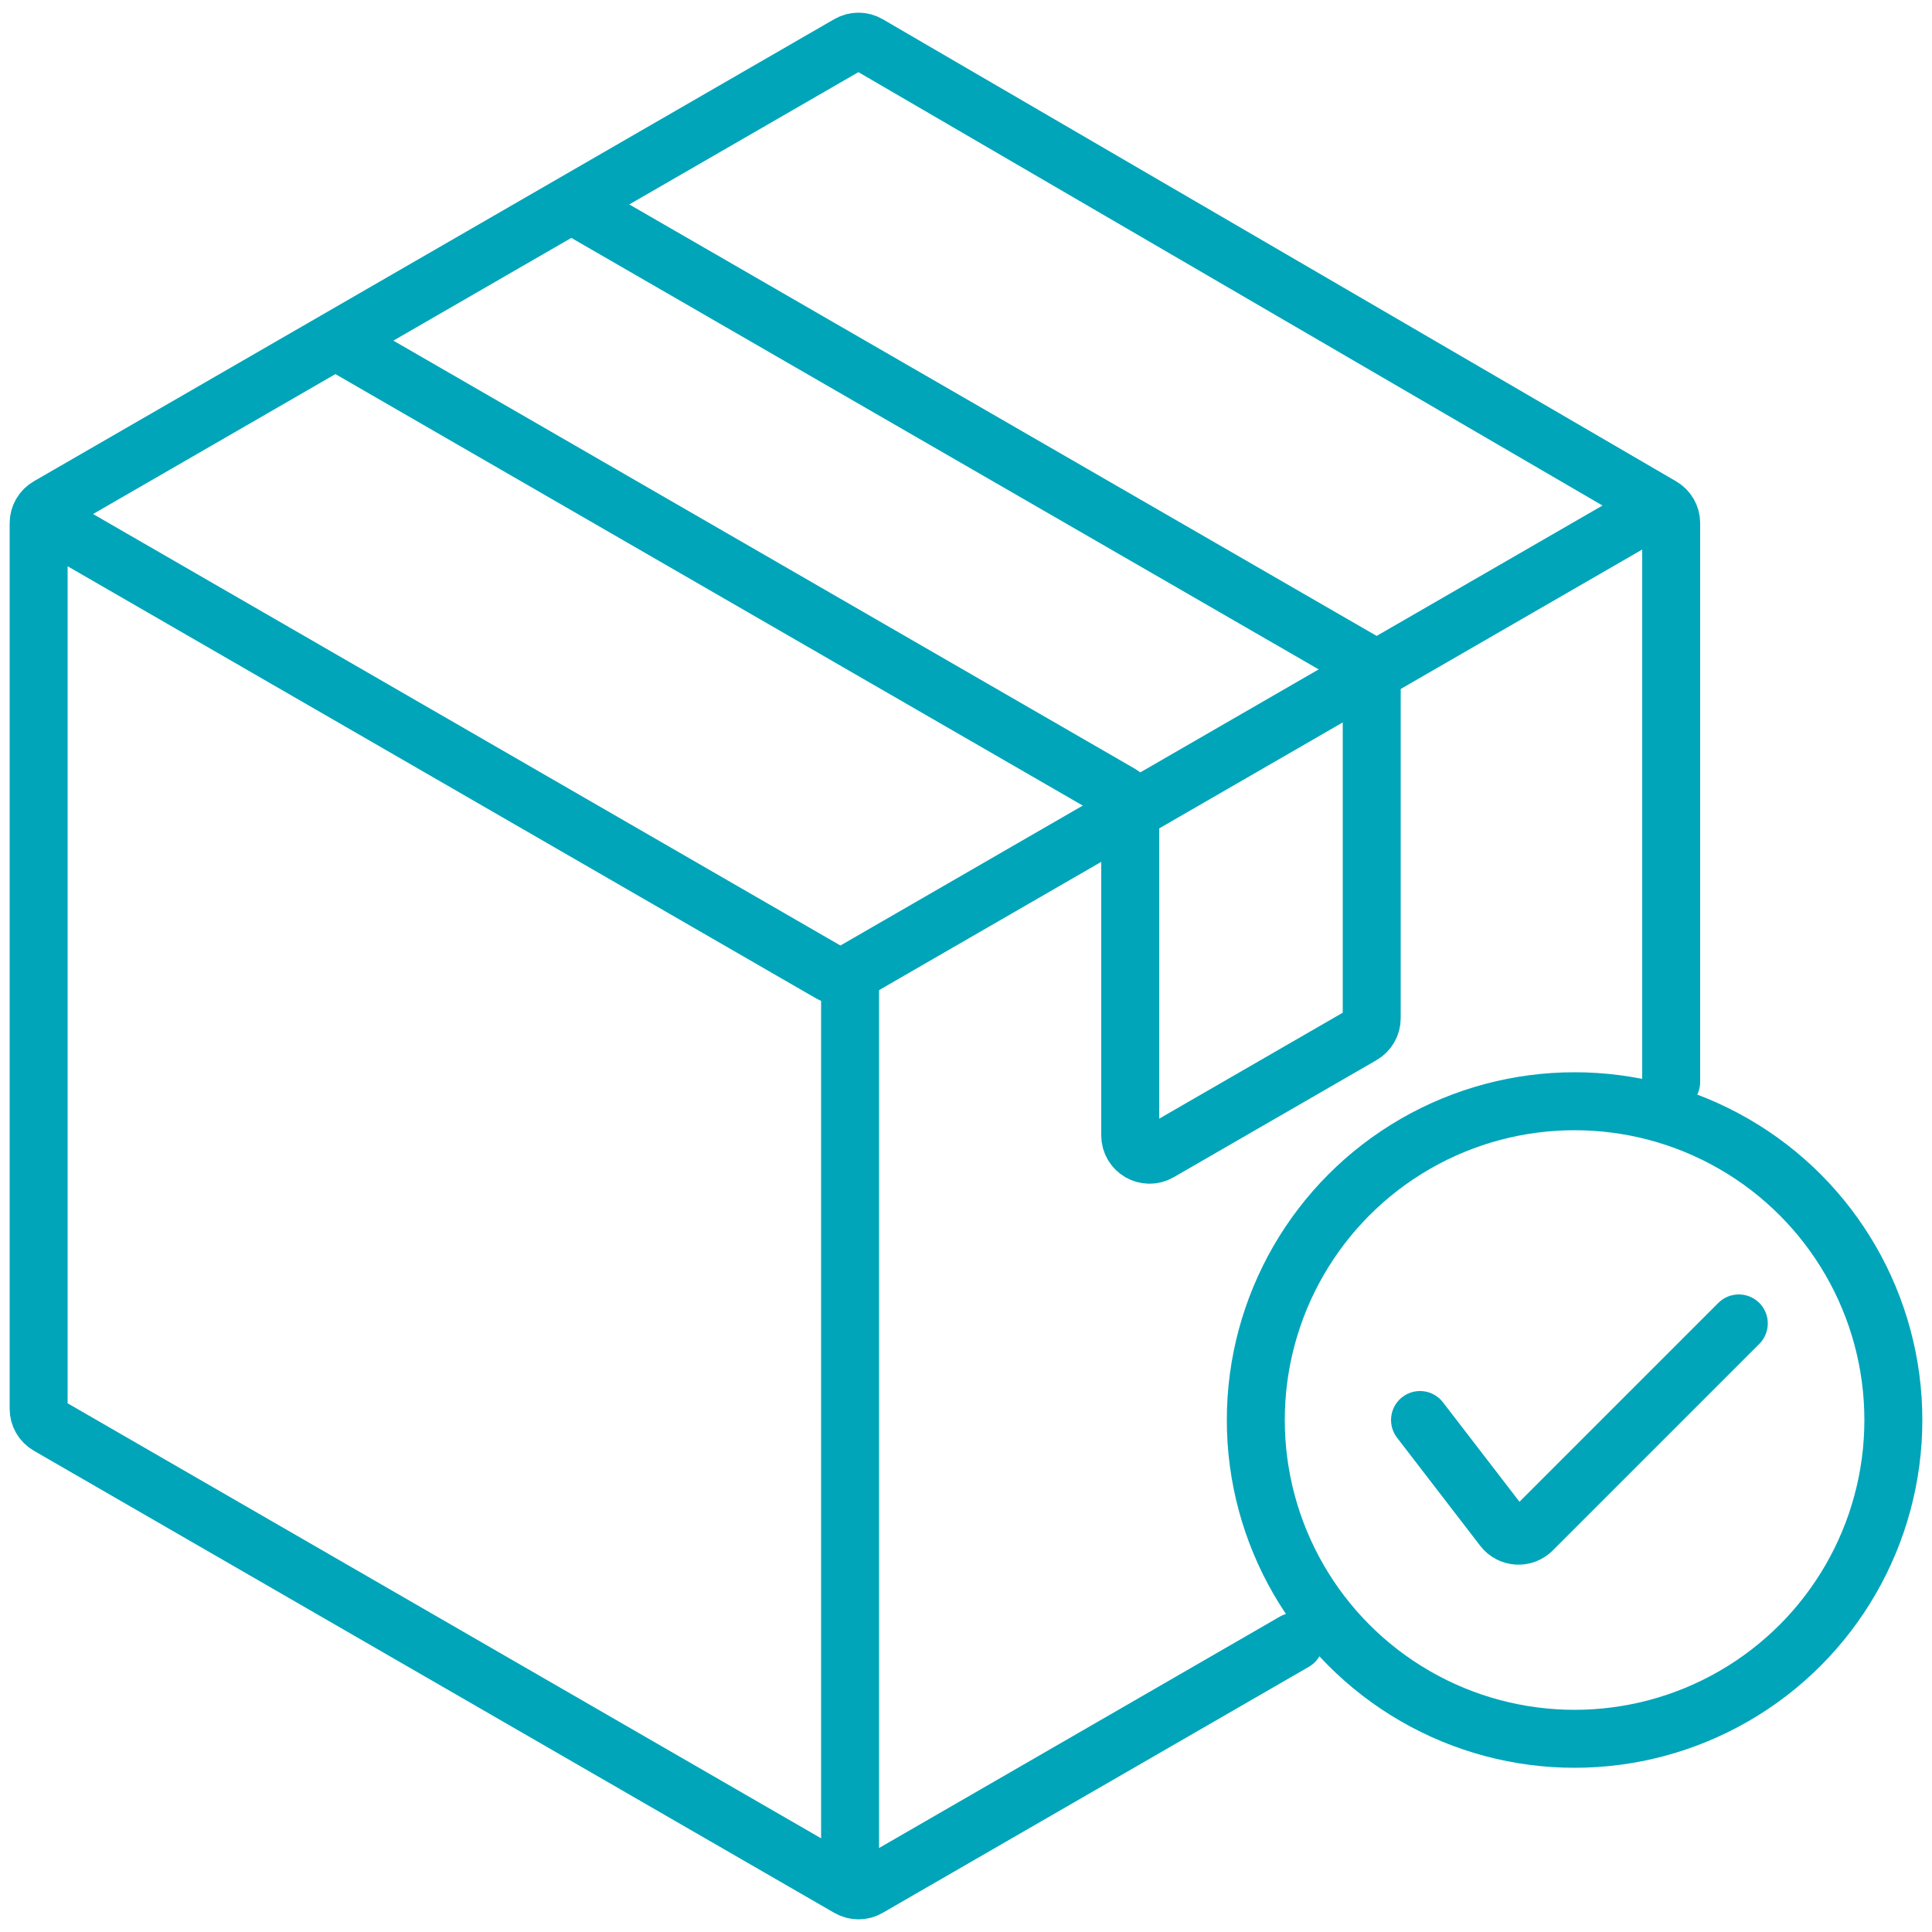
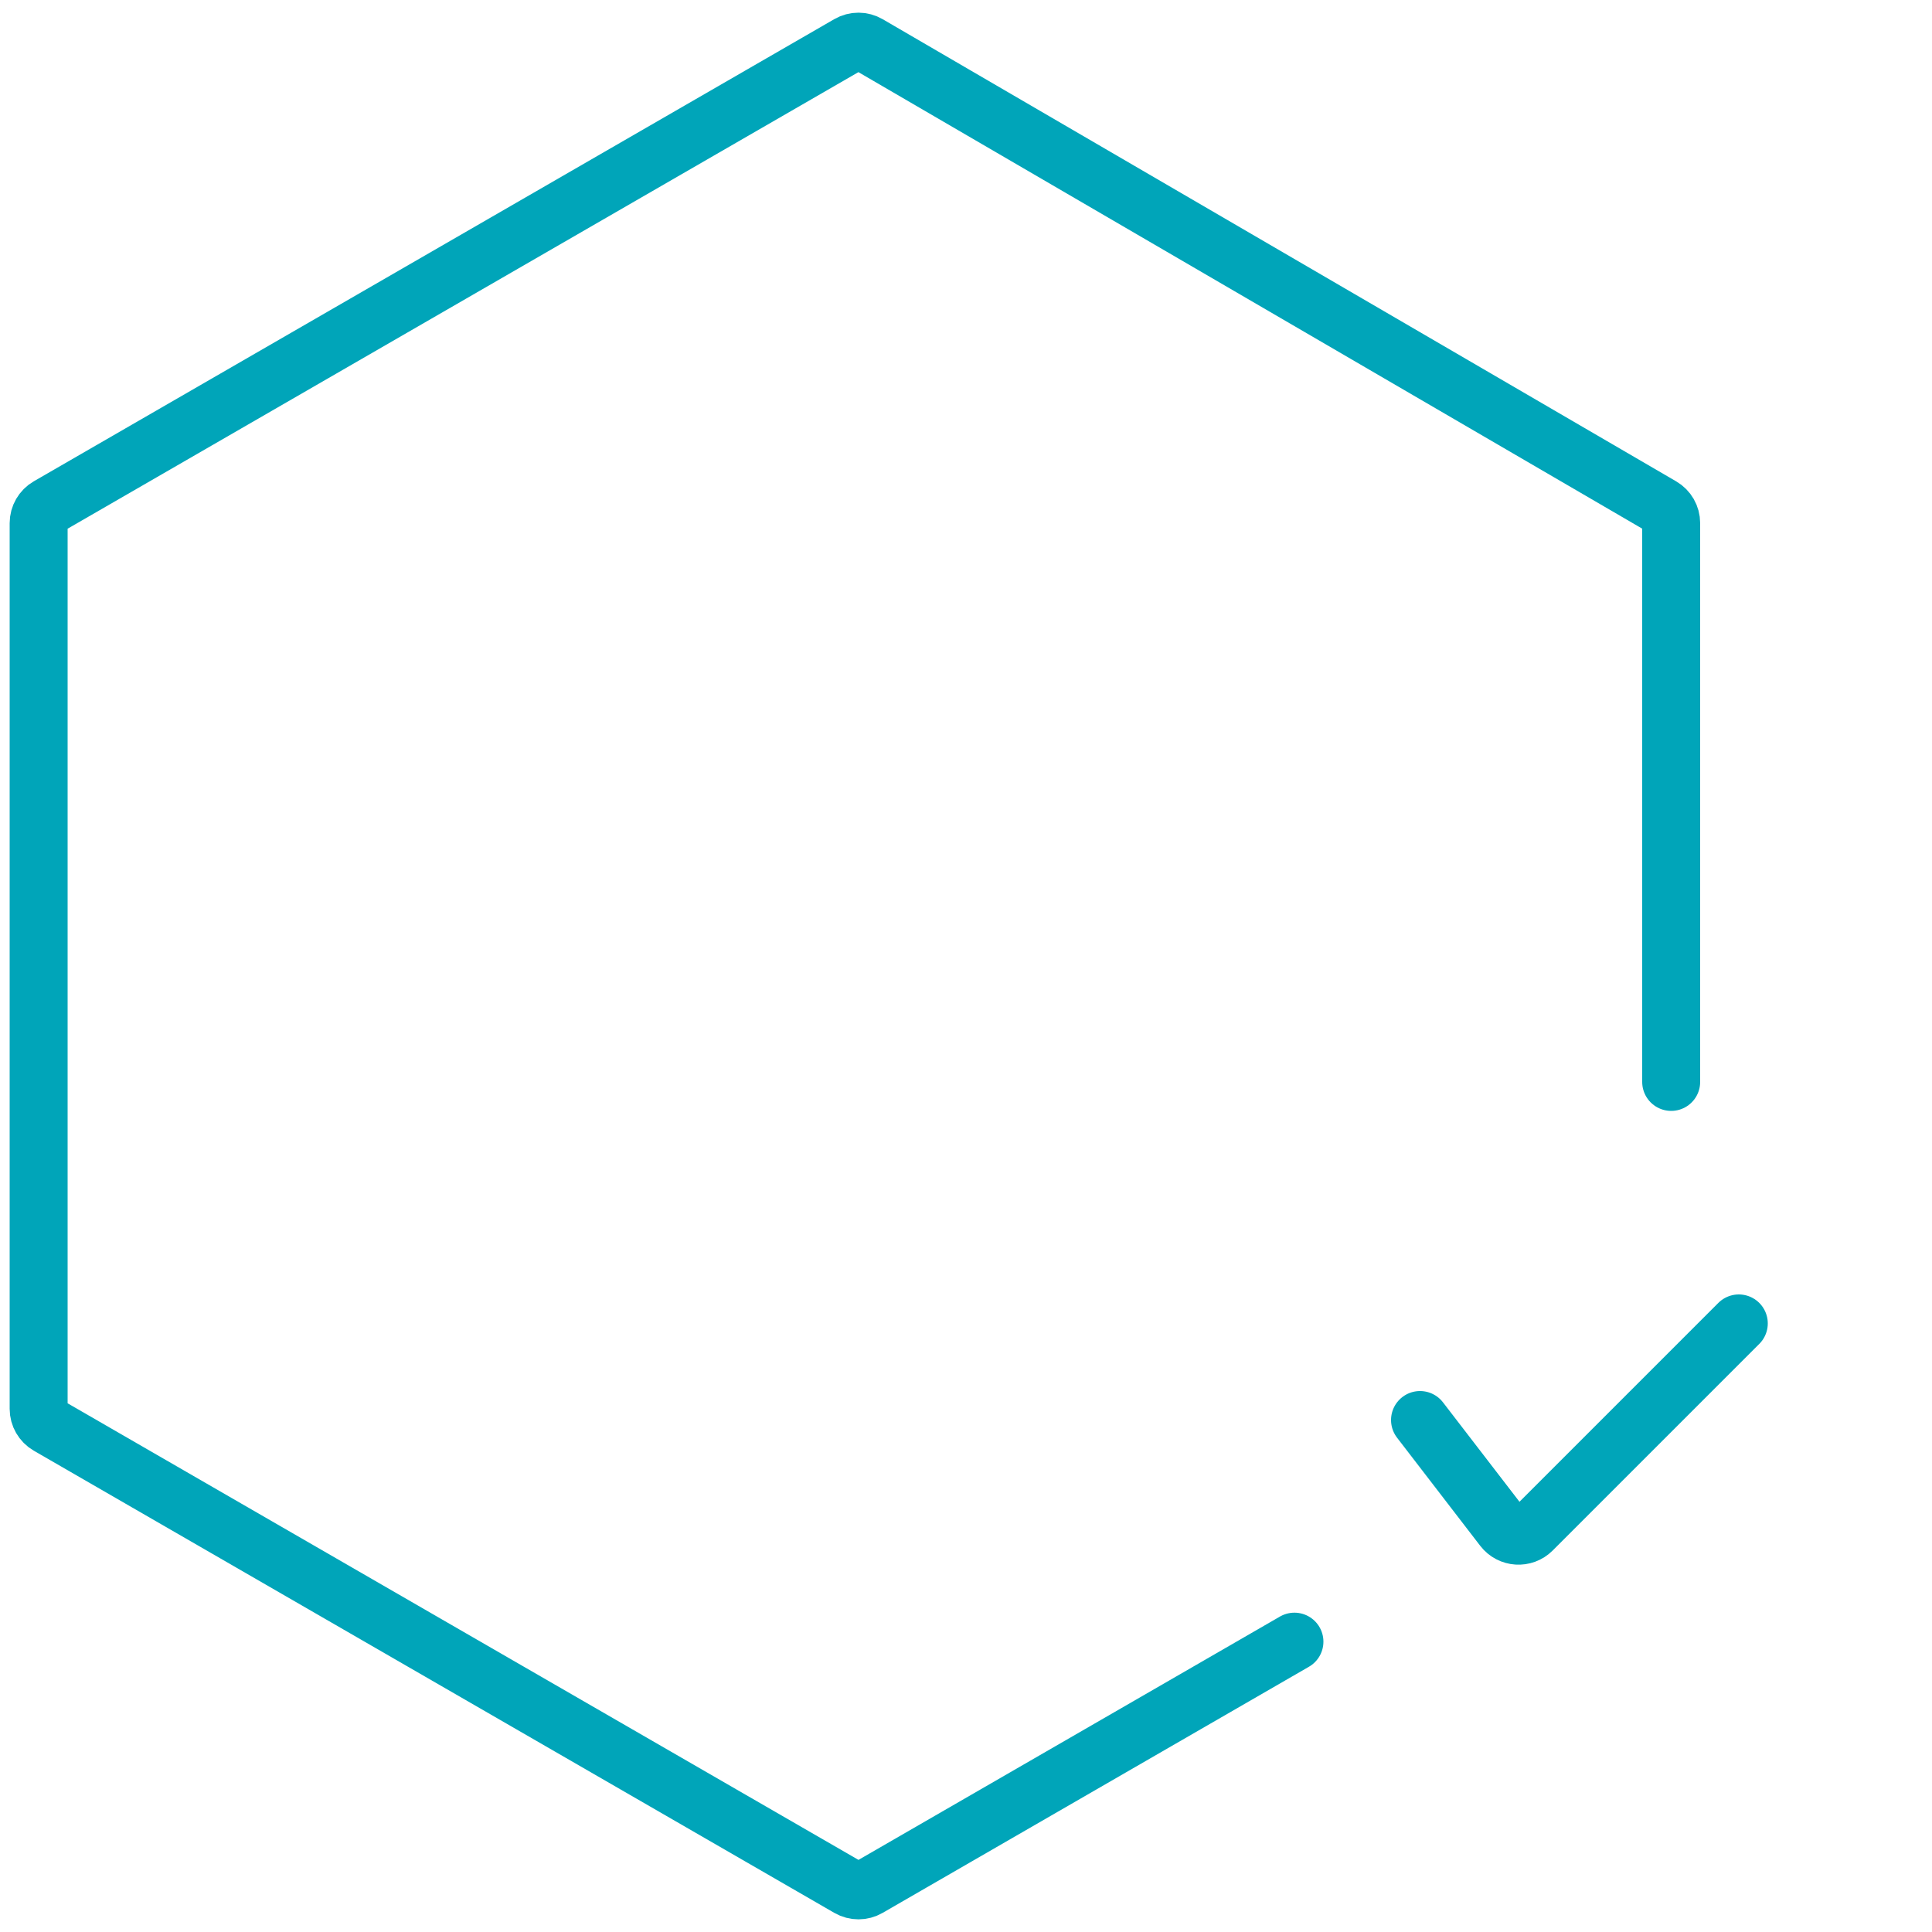
<svg xmlns="http://www.w3.org/2000/svg" width="100" height="100" viewBox="0 0 100 100" fill="none">
  <path d="M73.5 73.5L77.806 79.097C78.174 79.576 78.879 79.621 79.305 79.195L90 68.5" stroke="#00A5B9" stroke-width="3" stroke-linecap="round" />
-   <path d="M2.5 27L43 50.383C43.309 50.562 43.691 50.562 44 50.383L84.501 27" stroke="#00A5B9" stroke-width="3" stroke-linecap="round" />
  <path d="M86.5 56V27.075C86.5 26.719 86.311 26.39 86.003 26.211L44.936 2.292C44.626 2.111 44.244 2.111 43.933 2.29L2.5 26.211C2.191 26.39 2 26.72 2 27.077V72.923C2 73.28 2.191 73.61 2.5 73.789L43.935 97.711C44.245 97.89 44.626 97.89 44.935 97.711L67 84.972" stroke="#00A5B9" stroke-width="3" stroke-linecap="round" />
-   <line x1="44" y1="50.5" x2="44" y2="97.5" stroke="#00A5B9" stroke-width="3" />
-   <path d="M18 18L58 41.094C58.309 41.273 58.5 41.603 58.5 41.96V58.768C58.5 59.538 59.333 60.019 60 59.634L70.5 53.572C70.809 53.393 71 53.063 71 52.706V35.077C71 34.72 70.809 34.39 70.5 34.211L30.297 11" stroke="#00A5B9" stroke-width="3" stroke-linecap="round" />
-   <circle cx="81.5" cy="73.5" r="16.5" stroke="#00A5B9" stroke-width="3" />
</svg>